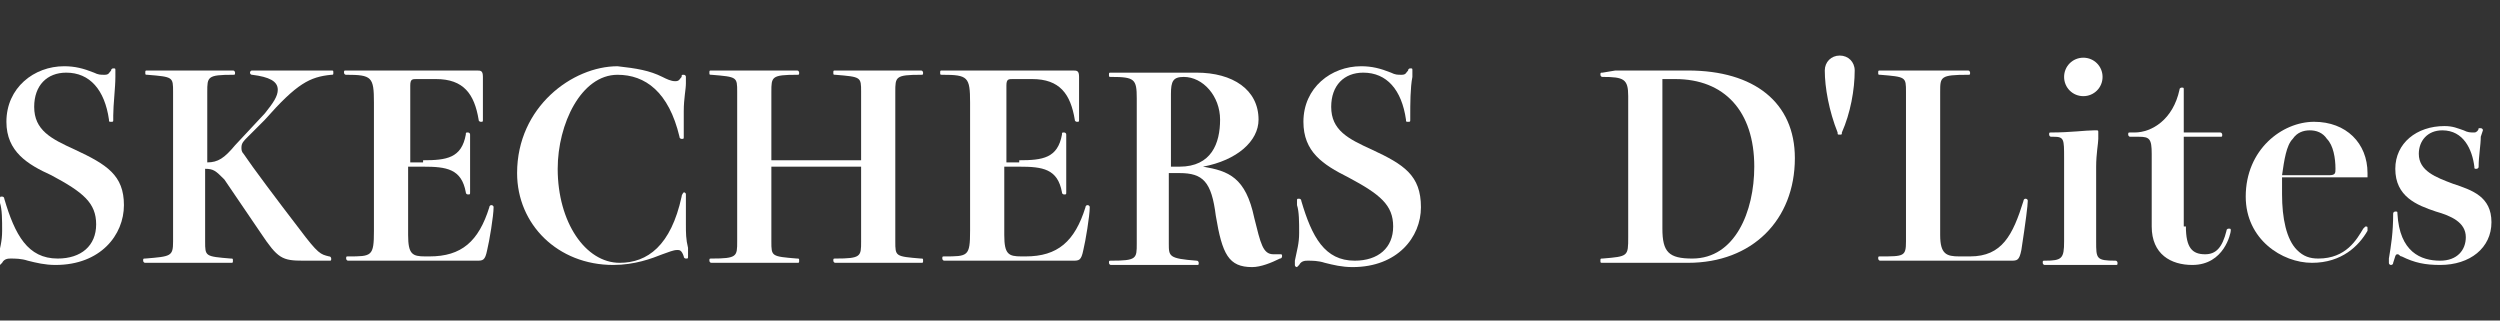
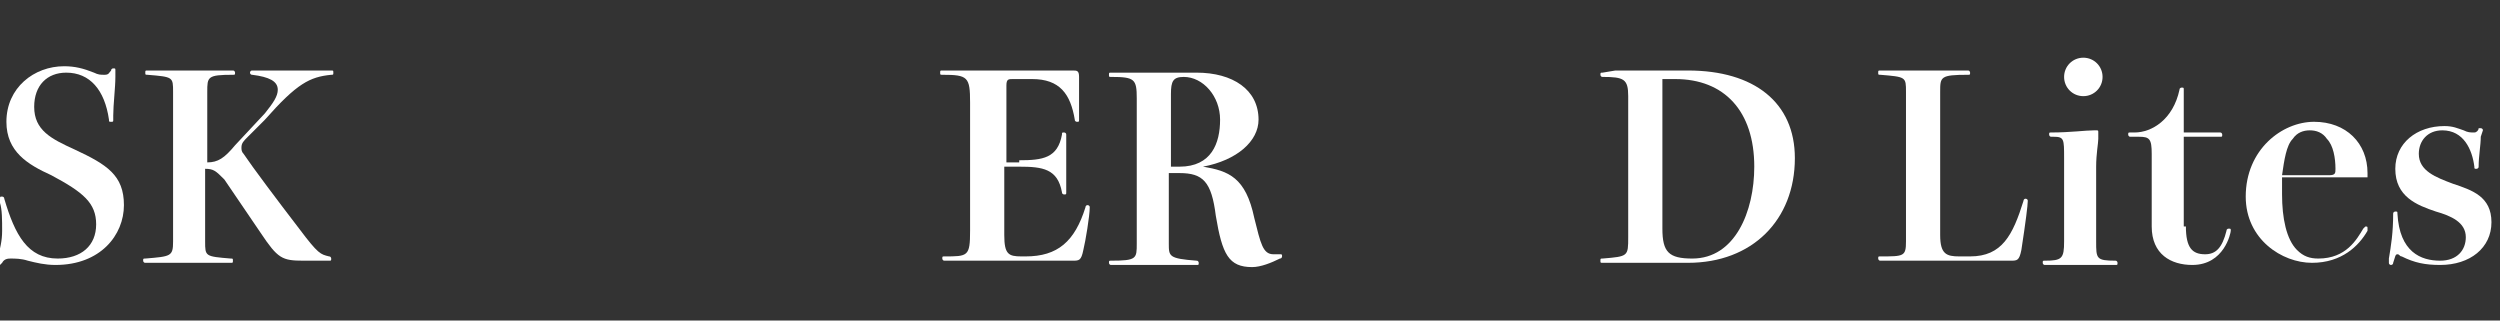
<svg xmlns="http://www.w3.org/2000/svg" version="1.1" id="圖層_1" x="0px" y="0px" viewBox="0 0 117 15" style="enable-background:new 0 0 117 15;" xml:space="preserve">
  <rect x="0" y="0" width="117" height="15" fill="#333333" stroke="none" />
  <style type="text/css">
	.st0{fill:#FFFFFF;}
</style>
  <g>
    <path class="st0" d="M5.3,5.6c0,0.1,0,0.1-0.1,0.1c-0.1,0-0.1,0-0.1-0.1c-0.2-1.4-0.9-2.2-2-2.2C2.2,3.4,1.6,4,1.6,5   c0,1.1,0.8,1.5,1.9,2C5,7.7,5.8,8.2,5.8,9.6c0,1.4-1.1,2.8-3.2,2.8c-0.5,0-0.9-0.1-1.3-0.2c-0.3-0.1-0.6-0.1-0.8-0.1   c-0.1,0-0.3,0-0.4,0.2c0,0-0.1,0.1-0.1,0.1c0,0-0.1,0-0.1-0.1c0,0,0-0.1,0-0.2c0.1-0.5,0.2-0.8,0.2-1.3c0-0.5,0-1-0.1-1.3   c0-0.1,0-0.1,0-0.2c0-0.1,0-0.1,0.1-0.1c0,0,0.1,0,0.1,0.1c0.5,1.7,1.1,2.8,2.5,2.8c1.1,0,1.8-0.6,1.8-1.6c0-1-0.6-1.5-2.1-2.3   C1.3,7.7,0.3,7.1,0.3,5.7c0-1.6,1.3-2.6,2.7-2.6c0.5,0,0.9,0.1,1.4,0.3c0.2,0.1,0.3,0.1,0.5,0.1c0.2,0,0.2-0.1,0.3-0.2   c0-0.1,0.1-0.1,0.1-0.1c0.1,0,0.1,0,0.1,0.1c0,0,0,0.1,0,0.3C5.4,4.1,5.3,4.9,5.3,5.4V5.6z" />
    <path class="st0" d="M11.6,6.4c-0.2,0.2-0.3,0.3-0.3,0.5c0,0.1,0,0.2,0.1,0.3c0.4,0.6,1.6,2.2,2.6,3.5c0.9,1.2,1,1.2,1.4,1.3   c0.1,0,0.1,0.1,0.1,0.1c0,0.1,0,0.1-0.1,0.1h-1.2c-1,0-1.2-0.1-2-1.3l-1.7-2.5C10.1,8,10,7.9,9.6,7.9v3.4c0,0.7,0,0.7,1.2,0.8   c0.1,0,0.1,0,0.1,0.1c0,0.1,0,0.1-0.1,0.1c0,0-0.1,0-0.4,0c-0.5,0-1.1,0-1.6,0s-1.1,0-1.6,0c-0.3,0-0.3,0-0.4,0   c-0.1,0-0.1-0.1-0.1-0.1c0-0.1,0-0.1,0.1-0.1C8,12,8.1,12,8.1,11.3V4.3c0-0.7,0-0.7-1.2-0.8c-0.1,0-0.1,0-0.1-0.1   c0-0.1,0-0.1,0.1-0.1c0,0,0.1,0,0.4,0c0.5,0,1.1,0,1.6,0s1.1,0,1.6,0c0.3,0,0.3,0,0.4,0c0.1,0,0.1,0.1,0.1,0.1c0,0.1,0,0.1-0.1,0.1   c-1.2,0-1.2,0.1-1.2,0.8v3.3c0.5,0,0.8-0.2,1.3-0.8l1.4-1.5c0.4-0.5,0.6-0.8,0.6-1.1c0-0.4-0.4-0.6-1.2-0.7c-0.1,0-0.1-0.1-0.1-0.1   c0,0,0-0.1,0.1-0.1c0,0,0.2,0,0.4,0c0.5,0,1.3,0,1.8,0c0.5,0,0.8,0,1.1,0c0.1,0,0.4,0,0.4,0c0.1,0,0.1,0,0.1,0.1   c0,0.1,0,0.1-0.1,0.1c-1,0.1-1.6,0.4-3.1,2.1L11.6,6.4z" />
-     <path class="st0" d="M19.8,7.5c1.1,0,1.8-0.1,2-1.2c0-0.1,0-0.1,0.1-0.1c0,0,0.1,0,0.1,0.1c0,0.1,0,0.1,0,0.5c0,0.3,0,0.8,0,1   c0,0.2,0,0.6,0,0.9c0,0.2,0,0.2,0,0.3c0,0.1,0,0.1-0.1,0.1c0,0-0.1,0-0.1-0.1c-0.2-1.1-0.9-1.2-2-1.2h-0.7V11c0,0.9,0.2,1,0.8,1   h0.2c1.5,0,2.3-0.7,2.8-2.3c0,0,0-0.1,0.1-0.1c0,0,0.1,0,0.1,0.1c0,0.4-0.2,1.6-0.3,2c-0.1,0.5-0.2,0.5-0.5,0.5c-0.3,0-0.5,0-1.1,0   c-0.7,0-1.8,0-2.7,0c-0.4,0-0.9,0-1.3,0c-0.4,0-0.8,0-0.9,0c-0.1,0-0.1-0.1-0.1-0.1c0-0.1,0-0.1,0.1-0.1c1.1,0,1.2,0,1.2-1.2v-6   c0-1.2-0.1-1.3-1.3-1.3c-0.1,0-0.1-0.1-0.1-0.1c0-0.1,0-0.1,0.1-0.1c0,0,0.3,0,0.5,0c0.7,0,1.5,0,1.8,0h1.4c0.8,0,1.4,0,1.9,0   c0.4,0,0.5,0,0.5,0c0.2,0,0.3,0,0.3,0.3c0,0.3,0,0.7,0,1.2c0,0.3,0,0.6,0,0.8c0,0.1,0,0.1-0.1,0.1c0,0-0.1,0-0.1-0.1   c-0.2-1.2-0.7-1.9-2-1.9h-0.9c-0.2,0-0.3,0-0.3,0.3v3.6H19.8z" />
-     <path class="st0" d="M31,3.6c0.2,0.1,0.4,0.2,0.6,0.2c0.2,0,0.2-0.1,0.3-0.2c0-0.1,0-0.1,0.1-0.1c0,0,0.1,0,0.1,0.1   c0,0,0,0.1,0,0.3c0,0.3-0.1,0.7-0.1,1.3c0,0.3,0,0.7,0,1.2c0,0.1,0,0.1-0.1,0.1c0,0-0.1,0-0.1-0.1c-0.5-2.1-1.6-2.9-2.9-2.9   c-1.7,0-2.8,2.3-2.8,4.4c0,2.5,1.3,4.4,2.9,4.4c1.3,0,2.4-0.8,2.9-3.1C31.9,9.1,32,9,32,9c0,0,0.1,0,0.1,0.1c0,0,0,0.1,0,0.3   c0,0.3,0,0.7,0,1.1c0,0.4,0,0.7,0.1,1.1c0,0.3,0,0.4,0,0.4c0,0.1,0,0.1-0.1,0.1c0,0-0.1,0-0.1-0.1c-0.1-0.3-0.2-0.3-0.3-0.3   c-0.2,0-0.4,0.1-0.7,0.2c-0.5,0.2-1.3,0.5-2.3,0.5c-2.6,0-4.5-1.9-4.5-4.3c0-3.1,2.6-5,4.7-5C29.8,3.2,30.4,3.3,31,3.6z" />
-     <path class="st0" d="M41.9,11.3c0,0.7,0,0.7,1.2,0.8c0.1,0,0.1,0,0.1,0.1c0,0.1,0,0.1-0.1,0.1c0,0-0.1,0-0.4,0c-0.5,0-1.1,0-1.6,0   s-1.1,0-1.6,0c-0.3,0-0.3,0-0.4,0c-0.1,0-0.1-0.1-0.1-0.1c0-0.1,0-0.1,0.1-0.1c1.2,0,1.2-0.1,1.2-0.8V7.8h-4.2v3.5   c0,0.7,0,0.7,1.2,0.8c0.1,0,0.1,0,0.1,0.1c0,0.1,0,0.1-0.1,0.1c0,0-0.1,0-0.4,0c-0.5,0-1.1,0-1.6,0c-0.5,0-1.1,0-1.6,0   c-0.3,0-0.3,0-0.4,0c-0.1,0-0.1-0.1-0.1-0.1c0-0.1,0-0.1,0.1-0.1c1.2,0,1.2-0.1,1.2-0.8V4.3c0-0.7,0-0.7-1.2-0.8   c-0.1,0-0.1,0-0.1-0.1c0-0.1,0-0.1,0.1-0.1c0,0,0.1,0,0.4,0c0.5,0,1.1,0,1.6,0c0.5,0,1.1,0,1.6,0c0.3,0,0.3,0,0.4,0   c0.1,0,0.1,0.1,0.1,0.1c0,0.1,0,0.1-0.1,0.1c-1.2,0-1.2,0.1-1.2,0.8v3.2h4.2V4.3c0-0.7,0-0.7-1.2-0.8c-0.1,0-0.1,0-0.1-0.1   c0-0.1,0-0.1,0.1-0.1c0,0,0.1,0,0.4,0c0.5,0,1.1,0,1.6,0s1.1,0,1.6,0c0.3,0,0.3,0,0.4,0c0.1,0,0.1,0.1,0.1,0.1c0,0.1,0,0.1-0.1,0.1   c-1.2,0-1.2,0.1-1.2,0.8V11.3z" />
    <path class="st0" d="M47.7,7.5c1.1,0,1.8-0.1,2-1.2c0-0.1,0-0.1,0.1-0.1c0,0,0.1,0,0.1,0.1c0,0.1,0,0.1,0,0.5c0,0.3,0,0.8,0,1   c0,0.2,0,0.6,0,0.9c0,0.2,0,0.2,0,0.3c0,0.1,0,0.1-0.1,0.1c0,0-0.1,0-0.1-0.1c-0.2-1.1-0.9-1.2-2-1.2H47V11c0,0.9,0.2,1,0.8,1H48   c1.5,0,2.3-0.7,2.8-2.3c0,0,0-0.1,0.1-0.1c0,0,0.1,0,0.1,0.1c0,0.4-0.2,1.6-0.3,2c-0.1,0.5-0.2,0.5-0.5,0.5c-0.3,0-0.5,0-1.1,0   c-0.7,0-1.8,0-2.7,0c-0.4,0-0.9,0-1.3,0c-0.4,0-0.8,0-0.9,0c-0.1,0-0.1-0.1-0.1-0.1c0-0.1,0-0.1,0.1-0.1c1.1,0,1.2,0,1.2-1.2v-6   c0-1.2-0.1-1.3-1.3-1.3C44,3.5,44,3.5,44,3.4c0-0.1,0-0.1,0.1-0.1c0,0,0.3,0,0.5,0c0.7,0,1.5,0,1.8,0h1.4c0.8,0,1.4,0,1.9,0   c0.4,0,0.5,0,0.5,0c0.2,0,0.3,0,0.3,0.3c0,0.3,0,0.7,0,1.2c0,0.3,0,0.6,0,0.8c0,0.1,0,0.1-0.1,0.1c0,0-0.1,0-0.1-0.1   c-0.2-1.2-0.7-1.9-2-1.9h-0.9c-0.2,0-0.3,0-0.3,0.3v3.6H47.7z" />
    <path class="st0" d="M56.3,7.8c1.2,0.2,2,0.5,2.4,2.4c0.3,1.2,0.4,1.7,0.9,1.7c0.1,0,0.2,0,0.2,0c0.1,0,0.1,0,0.1,0   c0.1,0,0.1,0,0.1,0.1c0,0,0,0.1-0.1,0.1c-0.4,0.2-0.9,0.4-1.3,0.4c-1.1,0-1.4-0.6-1.7-2.4c-0.2-1.6-0.6-2-1.7-2h-0.5v3.3   c0,0.6,0,0.7,1.3,0.8c0.1,0,0.1,0.1,0.1,0.1c0,0.1,0,0.1-0.1,0.1c-0.1,0-0.2,0-0.3,0c-0.5,0-1,0-1.7,0c-0.7,0-1.1,0-1.7,0   c-0.1,0-0.2,0-0.3,0c-0.1,0-0.1-0.1-0.1-0.1c0-0.1,0-0.1,0.1-0.1c1.2,0,1.2-0.1,1.2-0.8V4.6c0-0.9-0.1-1-1.2-1   c-0.1,0-0.1,0-0.1-0.1c0-0.1,0-0.1,0.1-0.1c0,0,0.1,0,0.3,0c0.5,0,1.1,0,1.6,0c0.5,0,0.8,0,1.3,0c0.4,0,0.6,0,0.8,0   c1.7,0,2.9,0.8,2.9,2.2C58.9,6.6,57.9,7.5,56.3,7.8L56.3,7.8z M55.2,7.8c1.5,0,1.9-1.1,1.9-2.2c0-1.1-0.8-2-1.7-2   c-0.5,0-0.6,0.2-0.6,0.8v3.4H55.2z" />
-     <path class="st0" d="M66,5.6c0,0.1,0,0.1-0.1,0.1c-0.1,0-0.1,0-0.1-0.1c-0.2-1.4-0.9-2.2-2-2.2c-0.9,0-1.5,0.6-1.5,1.6   c0,1.1,0.8,1.5,1.9,2c1.5,0.7,2.3,1.2,2.3,2.7c0,1.4-1.1,2.8-3.2,2.8c-0.5,0-0.9-0.1-1.3-0.2c-0.3-0.1-0.6-0.1-0.8-0.1   c-0.1,0-0.3,0-0.4,0.2c0,0-0.1,0.1-0.1,0.1c0,0-0.1,0-0.1-0.1c0,0,0-0.1,0-0.2c0.1-0.5,0.2-0.8,0.2-1.3c0-0.5,0-1-0.1-1.3   c0-0.1,0-0.1,0-0.2c0-0.1,0-0.1,0.1-0.1c0,0,0.1,0,0.1,0.1c0.5,1.7,1.1,2.8,2.5,2.8c1.1,0,1.8-0.6,1.8-1.6c0-1-0.6-1.5-2.1-2.3   C61.9,7.7,61,7.1,61,5.7c0-1.6,1.3-2.6,2.7-2.6c0.5,0,0.9,0.1,1.4,0.3c0.2,0.1,0.3,0.1,0.5,0.1c0.2,0,0.2-0.1,0.3-0.2   c0-0.1,0.1-0.1,0.1-0.1c0.1,0,0.1,0,0.1,0.1c0,0,0,0.1,0,0.3C66,4.1,66,4.9,66,5.4V5.6z" />
    <path class="st0" d="M75.6,3.3c0.2,0,0.5,0,1,0c0.1,0,0.5,0,0.9,0c0.6,0,1,0,1.5,0c3.1,0,5,1.5,5,4.1c0,2.9-2,4.9-5,4.9   c-0.5,0-0.7,0-1,0c-0.3,0-0.7,0-1,0c-0.8,0-1.2,0-1.6,0c-0.2,0-0.3,0-0.4,0c-0.1,0-0.1,0-0.1-0.1c0-0.1,0-0.1,0.1-0.1   c1.2-0.1,1.2-0.1,1.2-1V4.5c0-0.8-0.2-0.9-1.2-0.9c-0.1,0-0.1-0.1-0.1-0.1c0-0.1,0-0.1,0.1-0.1L75.6,3.3z M77.8,10.7   c0,1.1,0.3,1.4,1.4,1.4c2,0,2.9-2.2,2.9-4.3c0-2.6-1.4-4.1-3.7-4.1h-0.6V10.7z" />
-     <path class="st0" d="M86.8,3.3c0,0.9-0.2,2-0.6,2.9c0,0.1,0,0.1-0.1,0.1c-0.1,0-0.1,0-0.1-0.1c-0.4-1-0.6-2.1-0.6-2.9   c0-0.4,0.3-0.7,0.7-0.7C86.5,2.6,86.8,2.9,86.8,3.3z" />
    <path class="st0" d="M92.2,12c1.5,0,2-1,2.5-2.6c0,0,0-0.1,0.1-0.1c0,0,0.1,0,0.1,0.1c0,0.2-0.1,1-0.3,2.3   c-0.1,0.5-0.2,0.5-0.5,0.5c0,0-0.4,0-1,0c-0.9,0-2.2,0-2.9,0c-0.5,0-1,0-1.4,0c-0.4,0-0.7,0-0.8,0c-0.1,0-0.1-0.1-0.1-0.1   c0-0.1,0-0.1,0.1-0.1c1.1,0,1.2,0,1.2-0.7v-7c0-0.7,0-0.7-1.2-0.8c-0.1,0-0.1,0-0.1-0.1c0-0.1,0-0.1,0.1-0.1c0,0,0.1,0,0.4,0   c0.5,0,1.1,0,1.6,0s1.1,0,1.7,0c0.3,0,0.3,0,0.4,0c0.1,0,0.1,0.1,0.1,0.1c0,0.1,0,0.1-0.1,0.1c-1.3,0-1.3,0.1-1.3,0.8V11   c0,0.9,0.3,1,0.9,1H92.2z" />
    <path class="st0" d="M96,6.4c-0.1,0-0.1-0.1-0.1-0.1c0-0.1,0-0.1,0.1-0.1c0.9,0,1.6-0.1,2-0.1c0,0,0.1,0,0.1,0c0.1,0,0.1,0,0.1,0.1   c0,0,0,0.1,0,0.3c0,0.2-0.1,0.7-0.1,1.3v3.5c0,0.8,0,0.9,0.9,0.9c0.1,0,0.1,0.1,0.1,0.1c0,0.1,0,0.1-0.1,0.1c-0.1,0-0.4,0-0.8,0   c-0.3,0-0.7,0-0.9,0c-0.2,0-0.5,0-0.8,0c-0.3,0-0.7,0-0.8,0c-0.1,0-0.1-0.1-0.1-0.1c0-0.1,0-0.1,0.1-0.1c0.8,0,0.9-0.1,0.9-0.9V7.4   c0-0.9,0-1-0.5-1H96z M98.4,3.6c0,0.5-0.4,0.9-0.9,0.9c-0.5,0-0.9-0.4-0.9-0.9c0-0.5,0.4-0.9,0.9-0.9C98,2.7,98.4,3.1,98.4,3.6z" />
    <path class="st0" d="M102.3,10.6c0,1,0.3,1.3,0.9,1.3c0.5,0,0.8-0.3,1-1.1c0-0.1,0.1-0.1,0.1-0.1c0.1,0,0.1,0,0.1,0.1   c0,0.1-0.3,1.6-1.8,1.6c-1,0-1.9-0.5-1.9-1.8V7.2c0-0.7-0.1-0.8-0.6-0.8h-0.4c-0.1,0-0.1-0.1-0.1-0.1c0-0.1,0-0.1,0.1-0.1h0.2   c0.8,0,1.8-0.6,2.1-2c0-0.1,0.1-0.1,0.1-0.1c0.1,0,0.1,0,0.1,0.1v2h1.7c0.1,0,0.1,0.1,0.1,0.1c0,0.1,0,0.1-0.1,0.1h-1.7V10.6z" />
    <path class="st0" d="M106.8,8.4c0,0.2,0,0.5,0,0.7c0,1.1,0.2,2.1,0.7,2.6c0.3,0.3,0.6,0.4,1,0.4c1.3,0,1.8-0.9,2.1-1.4   c0,0,0.1-0.1,0.1-0.1c0.1,0,0.1,0,0.1,0.1c0,0,0,0.1,0,0.1c-0.4,0.7-1.2,1.5-2.6,1.5c-1.4,0-3.1-1.1-3.1-3.1c0-2.2,1.7-3.5,3.2-3.5   c1.5,0,2.5,1,2.5,2.4v0.2H106.8z M109,8.2c0.3,0,0.3-0.1,0.3-0.3c0-0.5-0.1-1.1-0.4-1.4c-0.2-0.3-0.5-0.4-0.8-0.4   c-0.3,0-0.6,0.1-0.8,0.4c-0.3,0.3-0.4,1-0.5,1.7H109z" />
    <path class="st0" d="M116.1,6.4c0,0.4-0.1,0.9-0.1,1.4c0,0.1-0.1,0.1-0.1,0.1c-0.1,0-0.1,0-0.1-0.1c-0.1-0.8-0.5-1.7-1.5-1.7   c-0.7,0-1.1,0.5-1.1,1.1c0,0.8,0.8,1.1,1.6,1.4c0.9,0.3,1.8,0.6,1.8,1.8c0,1.2-1,2-2.4,2c-0.7,0-1.2-0.1-1.8-0.4   c-0.1,0-0.1-0.1-0.2-0.1c-0.1,0-0.1,0.1-0.2,0.4c0,0.1-0.1,0.1-0.1,0.1c0,0-0.1,0-0.1-0.1c0,0,0-0.1,0-0.2c0.1-0.6,0.2-1.2,0.2-2.1   c0-0.1,0.1-0.1,0.1-0.1c0.1,0,0.1,0,0.1,0.1c0.1,1.8,1.1,2.2,2,2.2c0.8,0,1.2-0.5,1.2-1.1c0-0.7-0.7-1-1.4-1.2   c-0.9-0.3-1.9-0.7-1.9-2c0-1.2,1-2,2.3-2c0.4,0,0.6,0.1,0.9,0.2c0.2,0.1,0.3,0.1,0.5,0.1c0.1,0,0.2-0.1,0.2-0.2c0,0,0,0,0.1,0   c0,0,0.1,0,0.1,0.1L116.1,6.4z" />
  </g>
</svg>